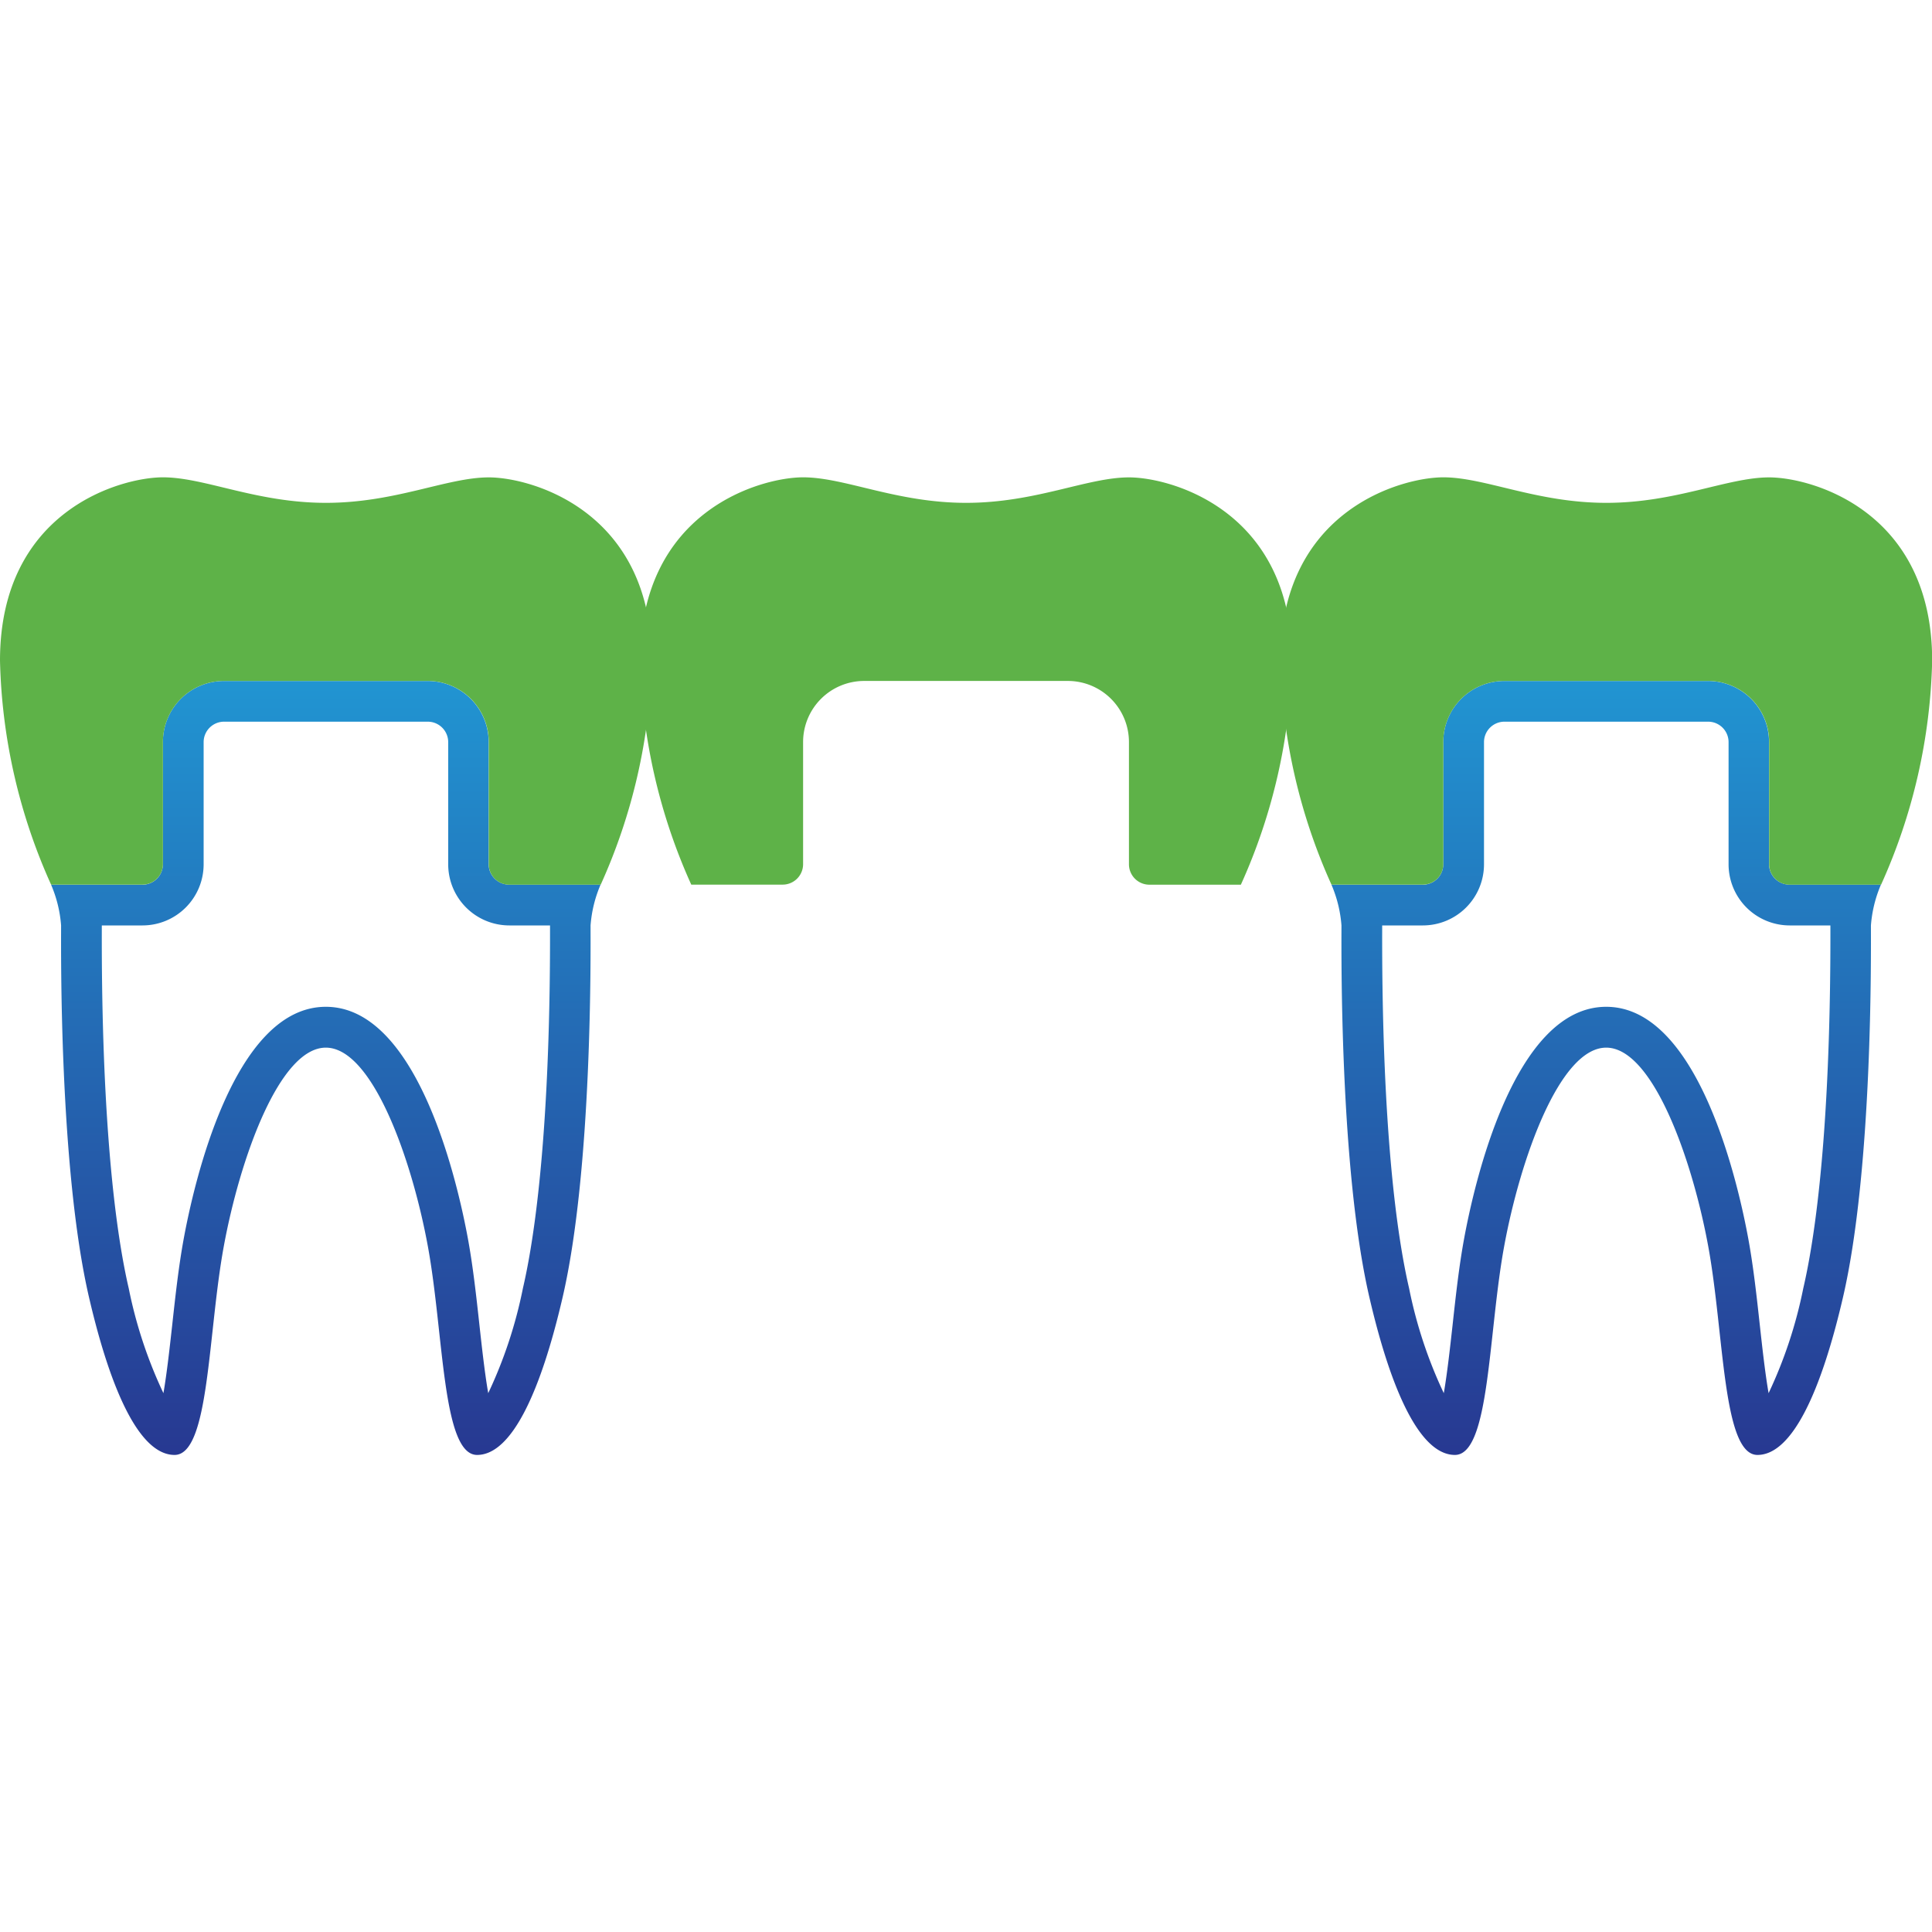
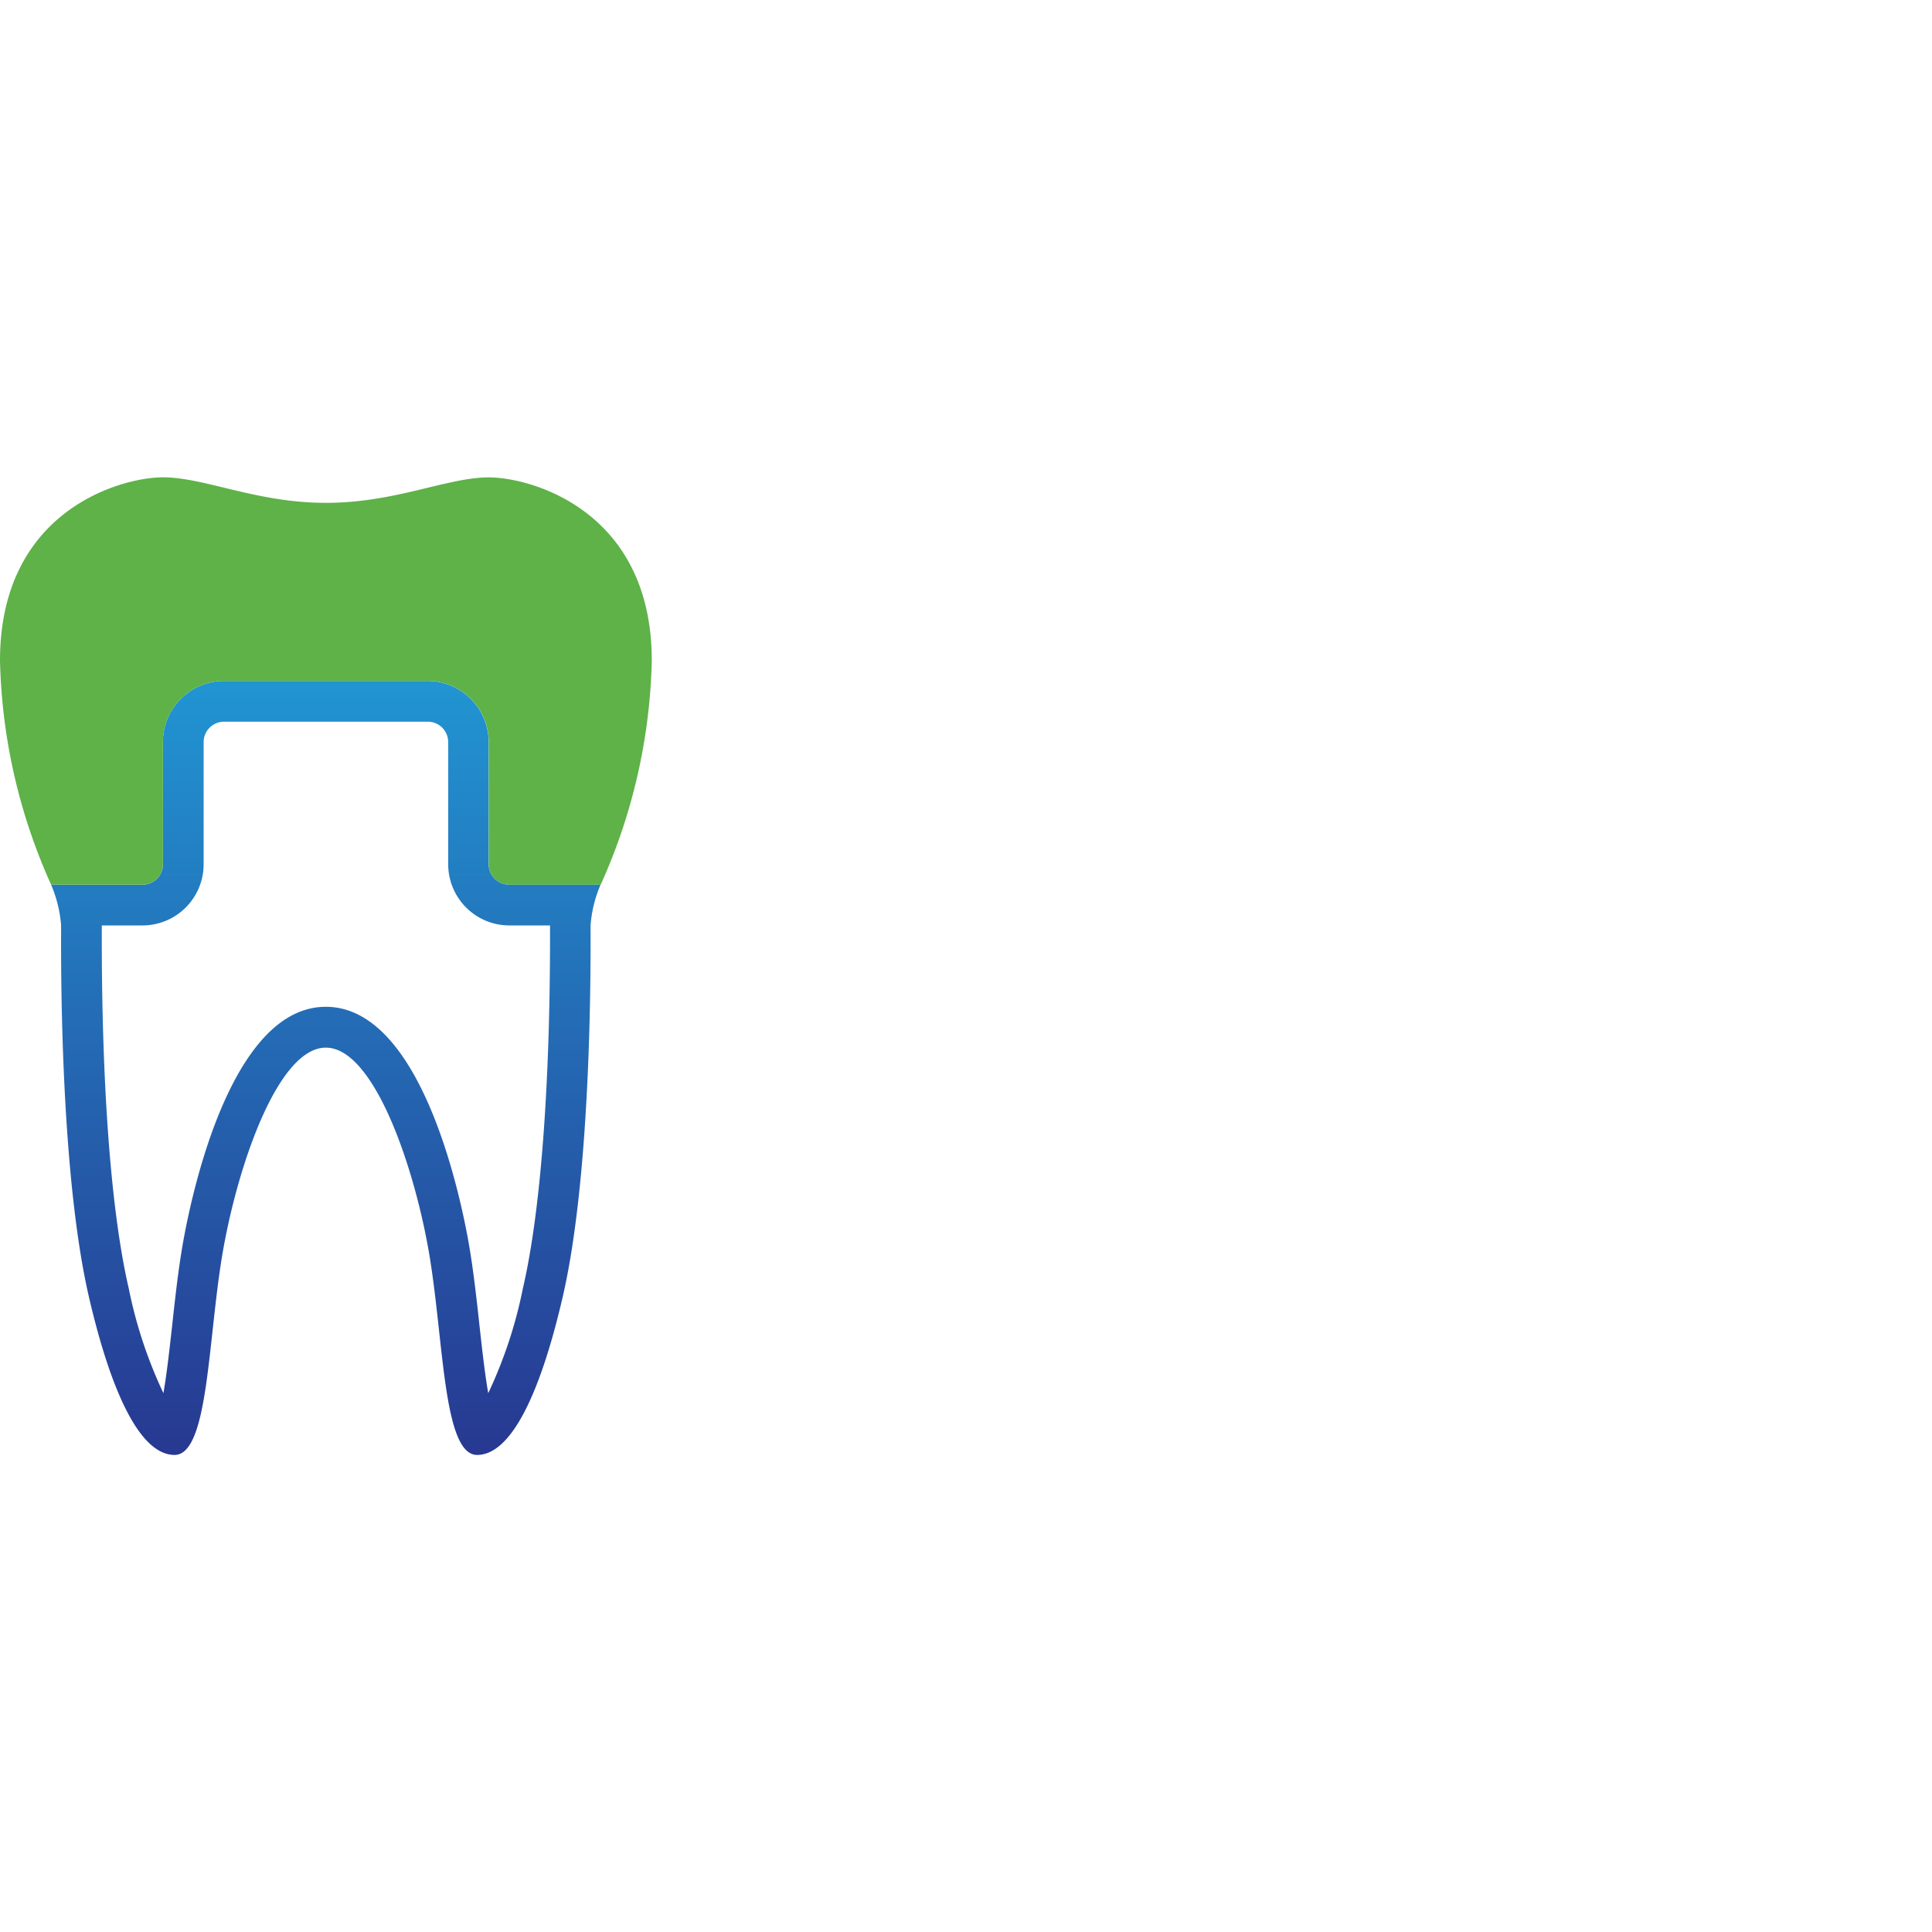
<svg xmlns="http://www.w3.org/2000/svg" width="85" height="85" viewBox="0 0 85 85">
  <defs>
    <linearGradient id="linear-gradient" x1="0.5" x2="0.5" y2="1" gradientUnits="objectBoundingBox">
      <stop offset="0" stop-color="#2195d2" />
      <stop offset="1" stop-color="#273891" />
    </linearGradient>
  </defs>
  <g id="DENTAL_BRIDGES" data-name="DENTAL BRIDGES" transform="translate(-17048 514)">
    <g id="Group_2571" data-name="Group 2571" transform="translate(246.936 873.869)">
      <g id="PULP_REGENERATION" data-name="PULP REGENERATION" transform="translate(16801.064 -1366.869)">
        <g id="Group_2527" data-name="Group 2527" transform="translate(0 0)">
          <path id="Path_5395" data-name="Path 5395" d="M73.684,119.96H69.66a.9.9,0,0,1-.9-.9v-5.376A2.688,2.688,0,0,0,66.076,111h-8.96a2.688,2.688,0,0,0-2.688,2.688v5.376a.9.9,0,0,1-.9.9H49.509a5.618,5.618,0,0,1,.44,1.792c0,1.1-.089,10.694,1.232,16.377.952,4.093,2.224,6.918,3.76,6.918s1.458-5.313,2.163-9.163,2.445-8.756,4.492-8.756,3.788,4.906,4.492,8.756.628,9.163,2.163,9.163,2.808-2.825,3.759-6.918c1.322-5.683,1.233-15.273,1.233-16.377A5.618,5.618,0,0,1,73.684,119.96Zm-3.418,17.763a19.936,19.936,0,0,1-1.525,4.611c-.157-.9-.284-2.07-.383-2.963-.139-1.273-.283-2.589-.506-3.81-.439-2.4-2.188-10.226-6.256-10.226s-5.817,7.827-6.256,10.226c-.223,1.22-.367,2.536-.506,3.81-.1.893-.226,2.059-.383,2.963a19.968,19.968,0,0,1-1.526-4.611c-.783-3.37-1.2-8.969-1.185-15.768v-.2h1.792a2.691,2.691,0,0,0,2.688-2.688v-5.376a.9.9,0,0,1,.9-.9h8.96a.9.9,0,0,1,.9.9v5.376a2.691,2.691,0,0,0,2.688,2.688h1.792v.2C71.471,128.754,71.049,134.353,70.266,137.723Z" transform="translate(-47.261 -102.04)" fill="url(#linear-gradient)" />
          <path id="Path_5396" data-name="Path 5396" d="M54.168,118.023v-5.376a2.688,2.688,0,0,1,2.688-2.688h8.96a2.688,2.688,0,0,1,2.688,2.688v5.376a.9.9,0,0,0,.9.9h4.024a25.294,25.294,0,0,0,2.248-9.856c0-6.613-5.328-8.064-7.168-8.064s-4.1,1.12-7.168,1.12S56.007,101,54.168,101,47,102.451,47,109.064a25.294,25.294,0,0,0,2.248,9.856h4.024A.9.9,0,0,0,54.168,118.023Z" transform="translate(-47 -101)" fill="#5eb248" />
        </g>
      </g>
      <g id="PULP_REGENERATION-2" data-name="PULP REGENERATION" transform="translate(16829.229 -1366.869)">
        <g id="Group_2527-2" data-name="Group 2527" transform="translate(0 0)">
-           <path id="Path_5396-2" data-name="Path 5396" d="M54.168,118.023v-5.376a2.688,2.688,0,0,1,2.688-2.688h8.96a2.688,2.688,0,0,1,2.688,2.688v5.376a.9.9,0,0,0,.9.9h4.024a25.294,25.294,0,0,0,2.248-9.856c0-6.613-5.328-8.064-7.168-8.064s-4.1,1.12-7.168,1.12S56.007,101,54.168,101,47,102.451,47,109.064a25.294,25.294,0,0,0,2.248,9.856h4.024A.9.9,0,0,0,54.168,118.023Z" transform="translate(-47 -101)" fill="#5eb248" />
-         </g>
+           </g>
      </g>
      <g id="PULP_REGENERATION-3" data-name="PULP REGENERATION" transform="translate(16857.395 -1366.869)">
        <g id="Group_2527-3" data-name="Group 2527" transform="translate(0 0)">
-           <path id="Path_5395-2" data-name="Path 5395" d="M73.684,119.96H69.66a.9.9,0,0,1-.9-.9v-5.376A2.688,2.688,0,0,0,66.076,111h-8.96a2.688,2.688,0,0,0-2.688,2.688v5.376a.9.9,0,0,1-.9.9H49.509a5.618,5.618,0,0,1,.44,1.792c0,1.1-.089,10.694,1.232,16.377.952,4.093,2.224,6.918,3.76,6.918s1.458-5.313,2.163-9.163,2.445-8.756,4.492-8.756,3.788,4.906,4.492,8.756.628,9.163,2.163,9.163,2.808-2.825,3.759-6.918c1.322-5.683,1.233-15.273,1.233-16.377A5.618,5.618,0,0,1,73.684,119.96Zm-3.418,17.763a19.936,19.936,0,0,1-1.525,4.611c-.157-.9-.284-2.07-.383-2.963-.139-1.273-.283-2.589-.506-3.81-.439-2.4-2.188-10.226-6.256-10.226s-5.817,7.827-6.256,10.226c-.223,1.22-.367,2.536-.506,3.81-.1.893-.226,2.059-.383,2.963a19.968,19.968,0,0,1-1.526-4.611c-.783-3.37-1.2-8.969-1.185-15.768v-.2h1.792a2.691,2.691,0,0,0,2.688-2.688v-5.376a.9.9,0,0,1,.9-.9h8.96a.9.9,0,0,1,.9.9v5.376a2.691,2.691,0,0,0,2.688,2.688h1.792v.2C71.471,128.754,71.049,134.353,70.266,137.723Z" transform="translate(-47.261 -102.04)" fill="url(#linear-gradient)" />
-           <path id="Path_5396-3" data-name="Path 5396" d="M54.168,118.023v-5.376a2.688,2.688,0,0,1,2.688-2.688h8.96a2.688,2.688,0,0,1,2.688,2.688v5.376a.9.9,0,0,0,.9.9h4.024a25.294,25.294,0,0,0,2.248-9.856c0-6.613-5.328-8.064-7.168-8.064s-4.1,1.12-7.168,1.12S56.007,101,54.168,101,47,102.451,47,109.064a25.294,25.294,0,0,0,2.248,9.856h4.024A.9.9,0,0,0,54.168,118.023Z" transform="translate(-47 -101)" fill="#5eb248" />
-         </g>
+           </g>
      </g>
    </g>
    <rect id="Rectangle_972" data-name="Rectangle 972" width="85" height="85" transform="translate(17048 -514)" fill="none" opacity="0.8" />
  </g>
</svg>